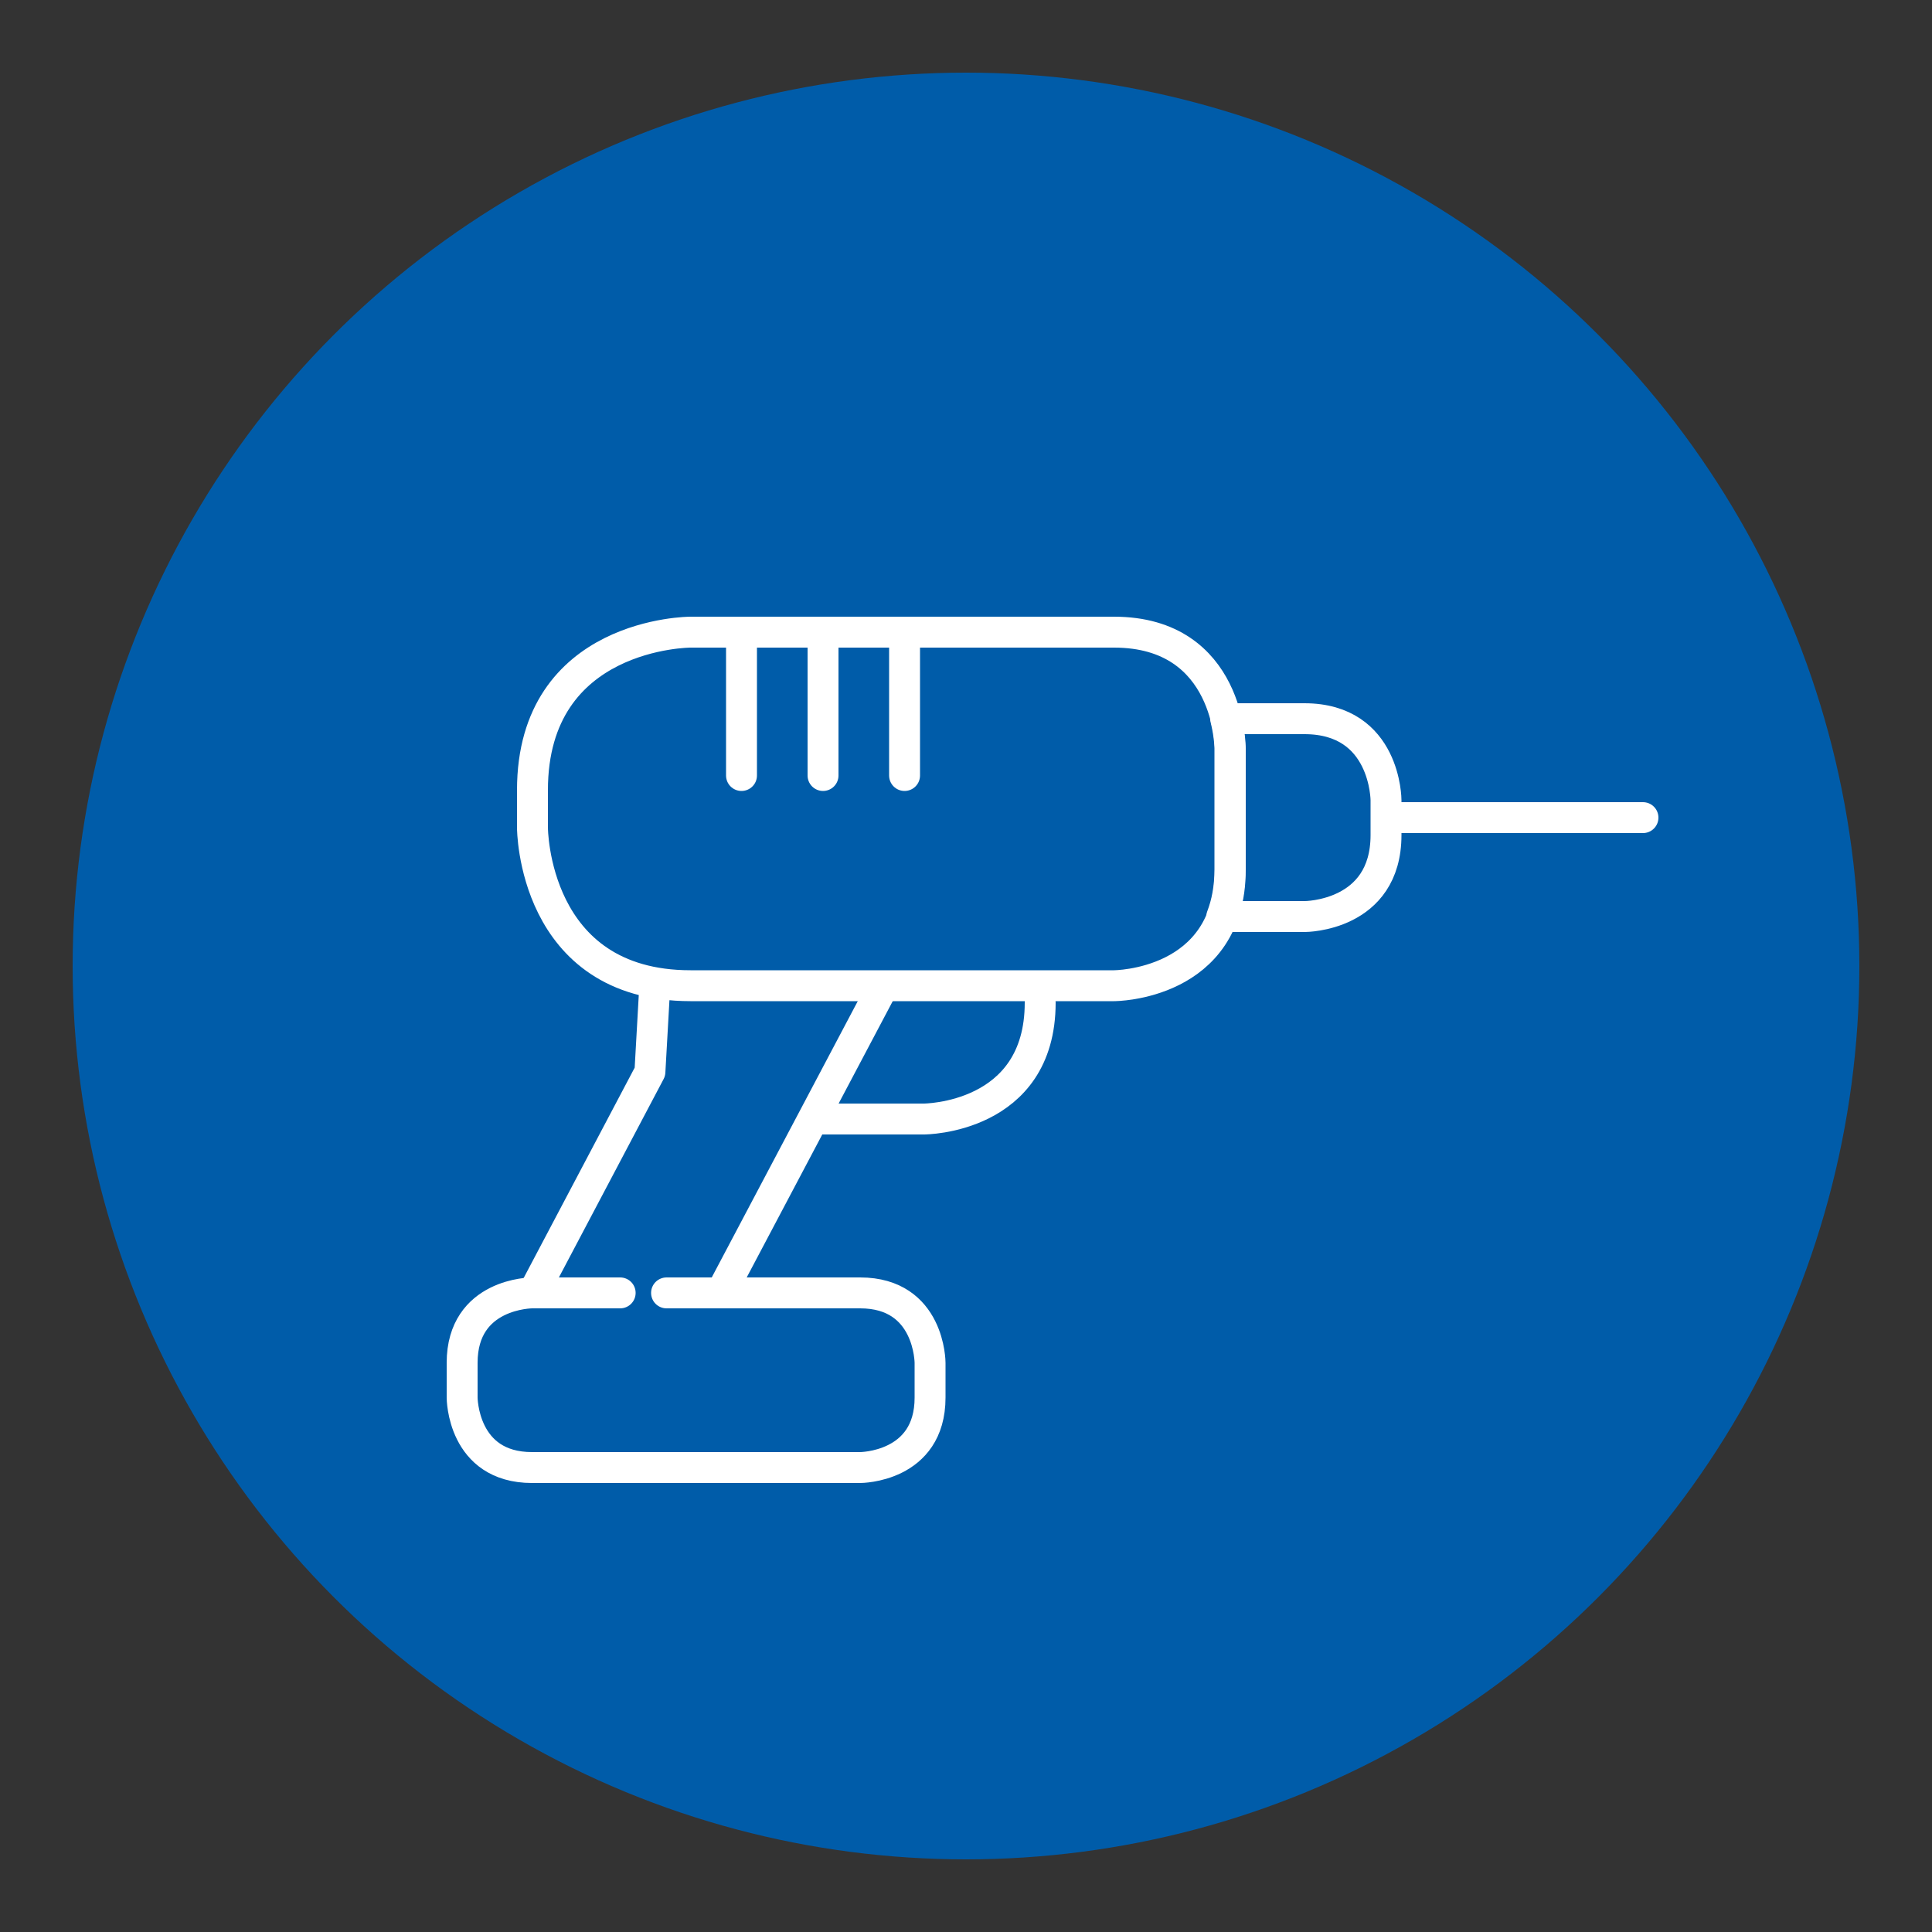
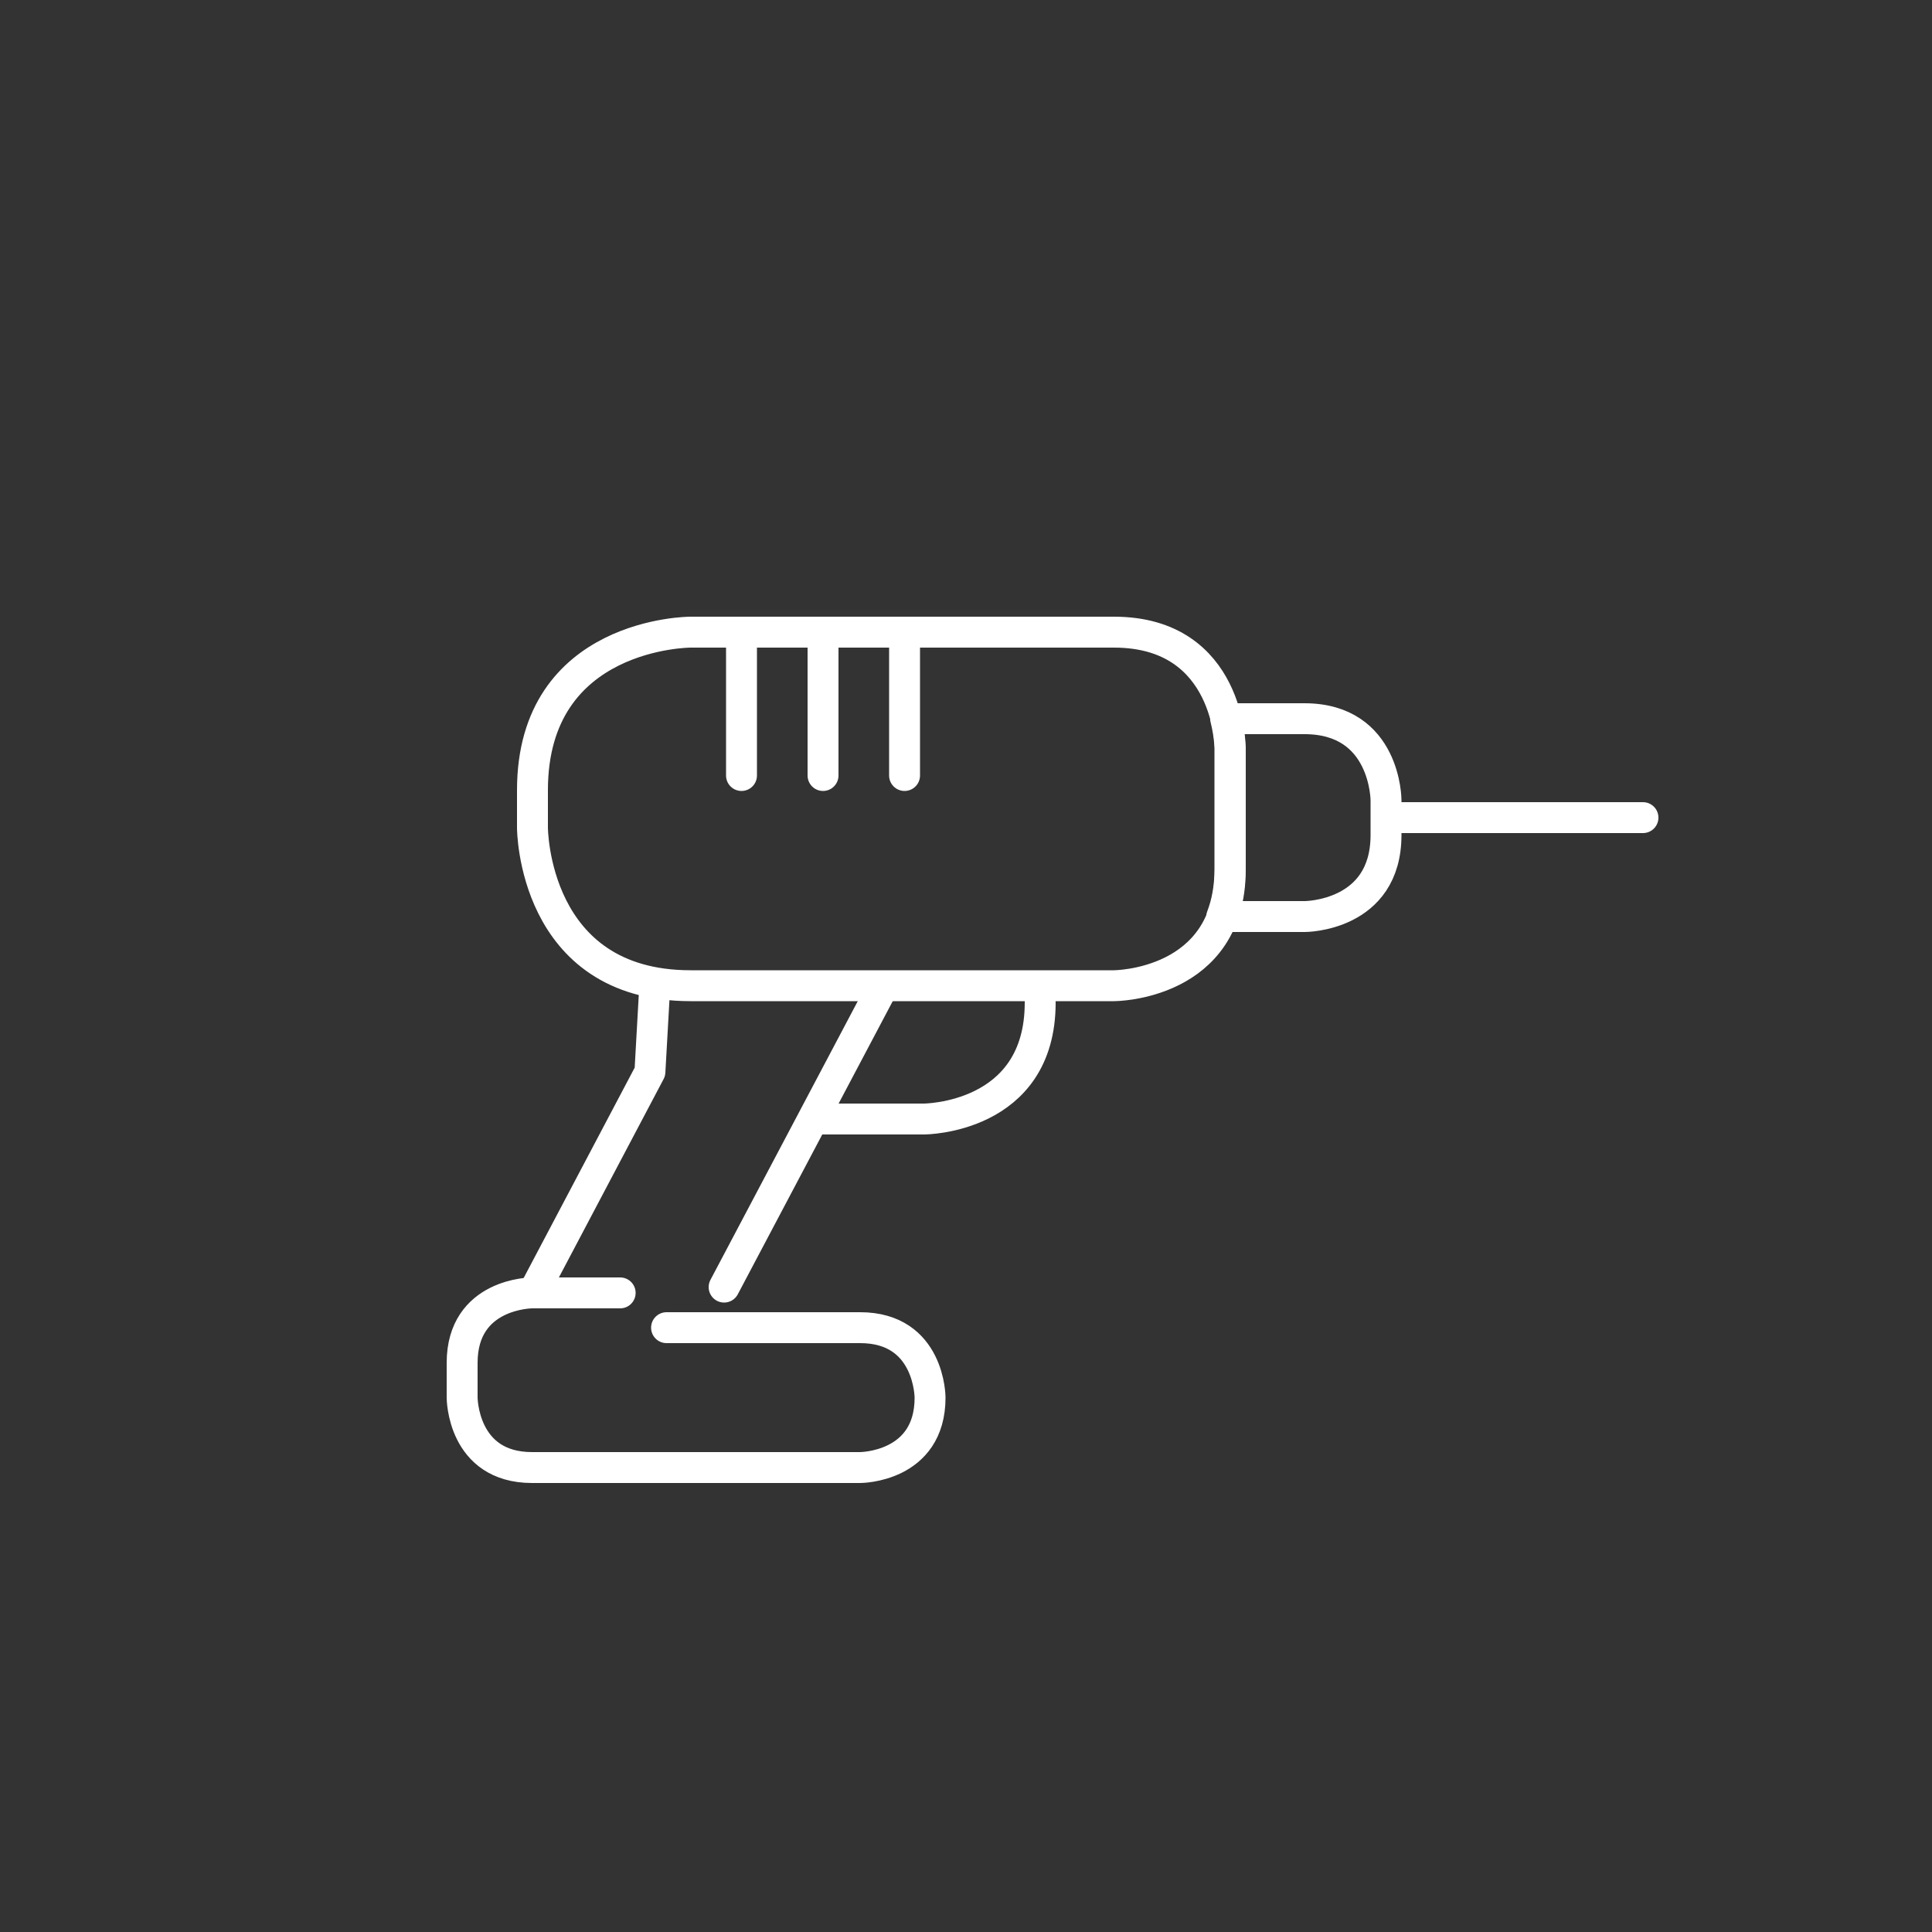
<svg xmlns="http://www.w3.org/2000/svg" version="1.1" baseProfile="tiny" id="Ebene_1" x="0px" y="0px" viewBox="0 0 500 500" overflow="visible" xml:space="preserve">
  <rect x="0" y="0" width="500" height="500" fill="#333333" stroke="none" />
-   <circle fill="#005CA9" cx="250" cy="250" r="231.2" />
  <g>
    <path fill="none" stroke="#FFFFFF" stroke-width="8" stroke-linecap="round" stroke-linejoin="round" stroke-miterlimit="10" d="   M358.7,216.1v-9c0,0,0-21.1-21.1-21.1h-20.4c1.1,4.4,1.1,7.7,1.1,7.7V225c0,4.8-0.8,8.8-2.1,12.2h21.5   C337.7,237.2,358.7,237.2,358.7,216.1z" />
    <path fill="none" stroke="#FFFFFF" stroke-width="8" stroke-linecap="round" stroke-linejoin="round" stroke-miterlimit="10" d="   M178.7,163.6c0,0-40.9,0-40.9,40.9v9.7c0,0,0,40.9,40.9,40.9h109.6c0,0,30.1,0,30.1-30.1v-31.3c0,0,0-30.1-30.1-30.1H178.7z" />
-     <path fill="none" stroke="#FFFFFF" stroke-width="8" stroke-linecap="round" stroke-linejoin="round" stroke-miterlimit="10" d="   M160.5,334.6h-22.8c0,0-18.1,0-18.1,18.1v9c0,0,0,18.1,18.1,18.1h84.9c0,0,18.1,0,18.1-18.1v-9c0,0,0-18.1-18.1-18.1h-50.1" />
+     <path fill="none" stroke="#FFFFFF" stroke-width="8" stroke-linecap="round" stroke-linejoin="round" stroke-miterlimit="10" d="   M160.5,334.6h-22.8c0,0-18.1,0-18.1,18.1v9c0,0,0,18.1,18.1,18.1h84.9c0,0,18.1,0,18.1-18.1c0,0,0-18.1-18.1-18.1h-50.1" />
    <line fill="none" stroke="#FFFFFF" stroke-width="8" stroke-linecap="round" stroke-linejoin="round" stroke-miterlimit="10" x1="191.9" y1="200.7" x2="191.9" y2="164.7" />
    <line fill="none" stroke="#FFFFFF" stroke-width="8" stroke-linecap="round" stroke-linejoin="round" stroke-miterlimit="10" x1="213" y1="200.7" x2="213" y2="164.7" />
    <line fill="none" stroke="#FFFFFF" stroke-width="8" stroke-linecap="round" stroke-linejoin="round" stroke-miterlimit="10" x1="234.1" y1="200.7" x2="234.1" y2="164.7" />
    <line fill="none" stroke="#FFFFFF" stroke-width="8" stroke-linecap="round" stroke-linejoin="round" stroke-miterlimit="10" x1="187.4" y1="333.1" x2="228.1" y2="256.1" />
    <polyline fill="none" stroke="#FFFFFF" stroke-width="8" stroke-linecap="round" stroke-linejoin="round" stroke-miterlimit="10" points="   138.8,333.1 168.2,277.4 169.4,256.1  " />
    <line fill="none" stroke="#FFFFFF" stroke-width="8" stroke-linecap="round" stroke-linejoin="round" stroke-miterlimit="10" x1="425.2" y1="211.6" x2="359" y2="211.6" />
    <path fill="none" stroke="#FFFFFF" stroke-width="8" stroke-linecap="round" stroke-linejoin="round" stroke-miterlimit="10" d="   M211.7,289.6h27.4c0,0,30.1,0,30.1-30.1" />
  </g>
</svg>